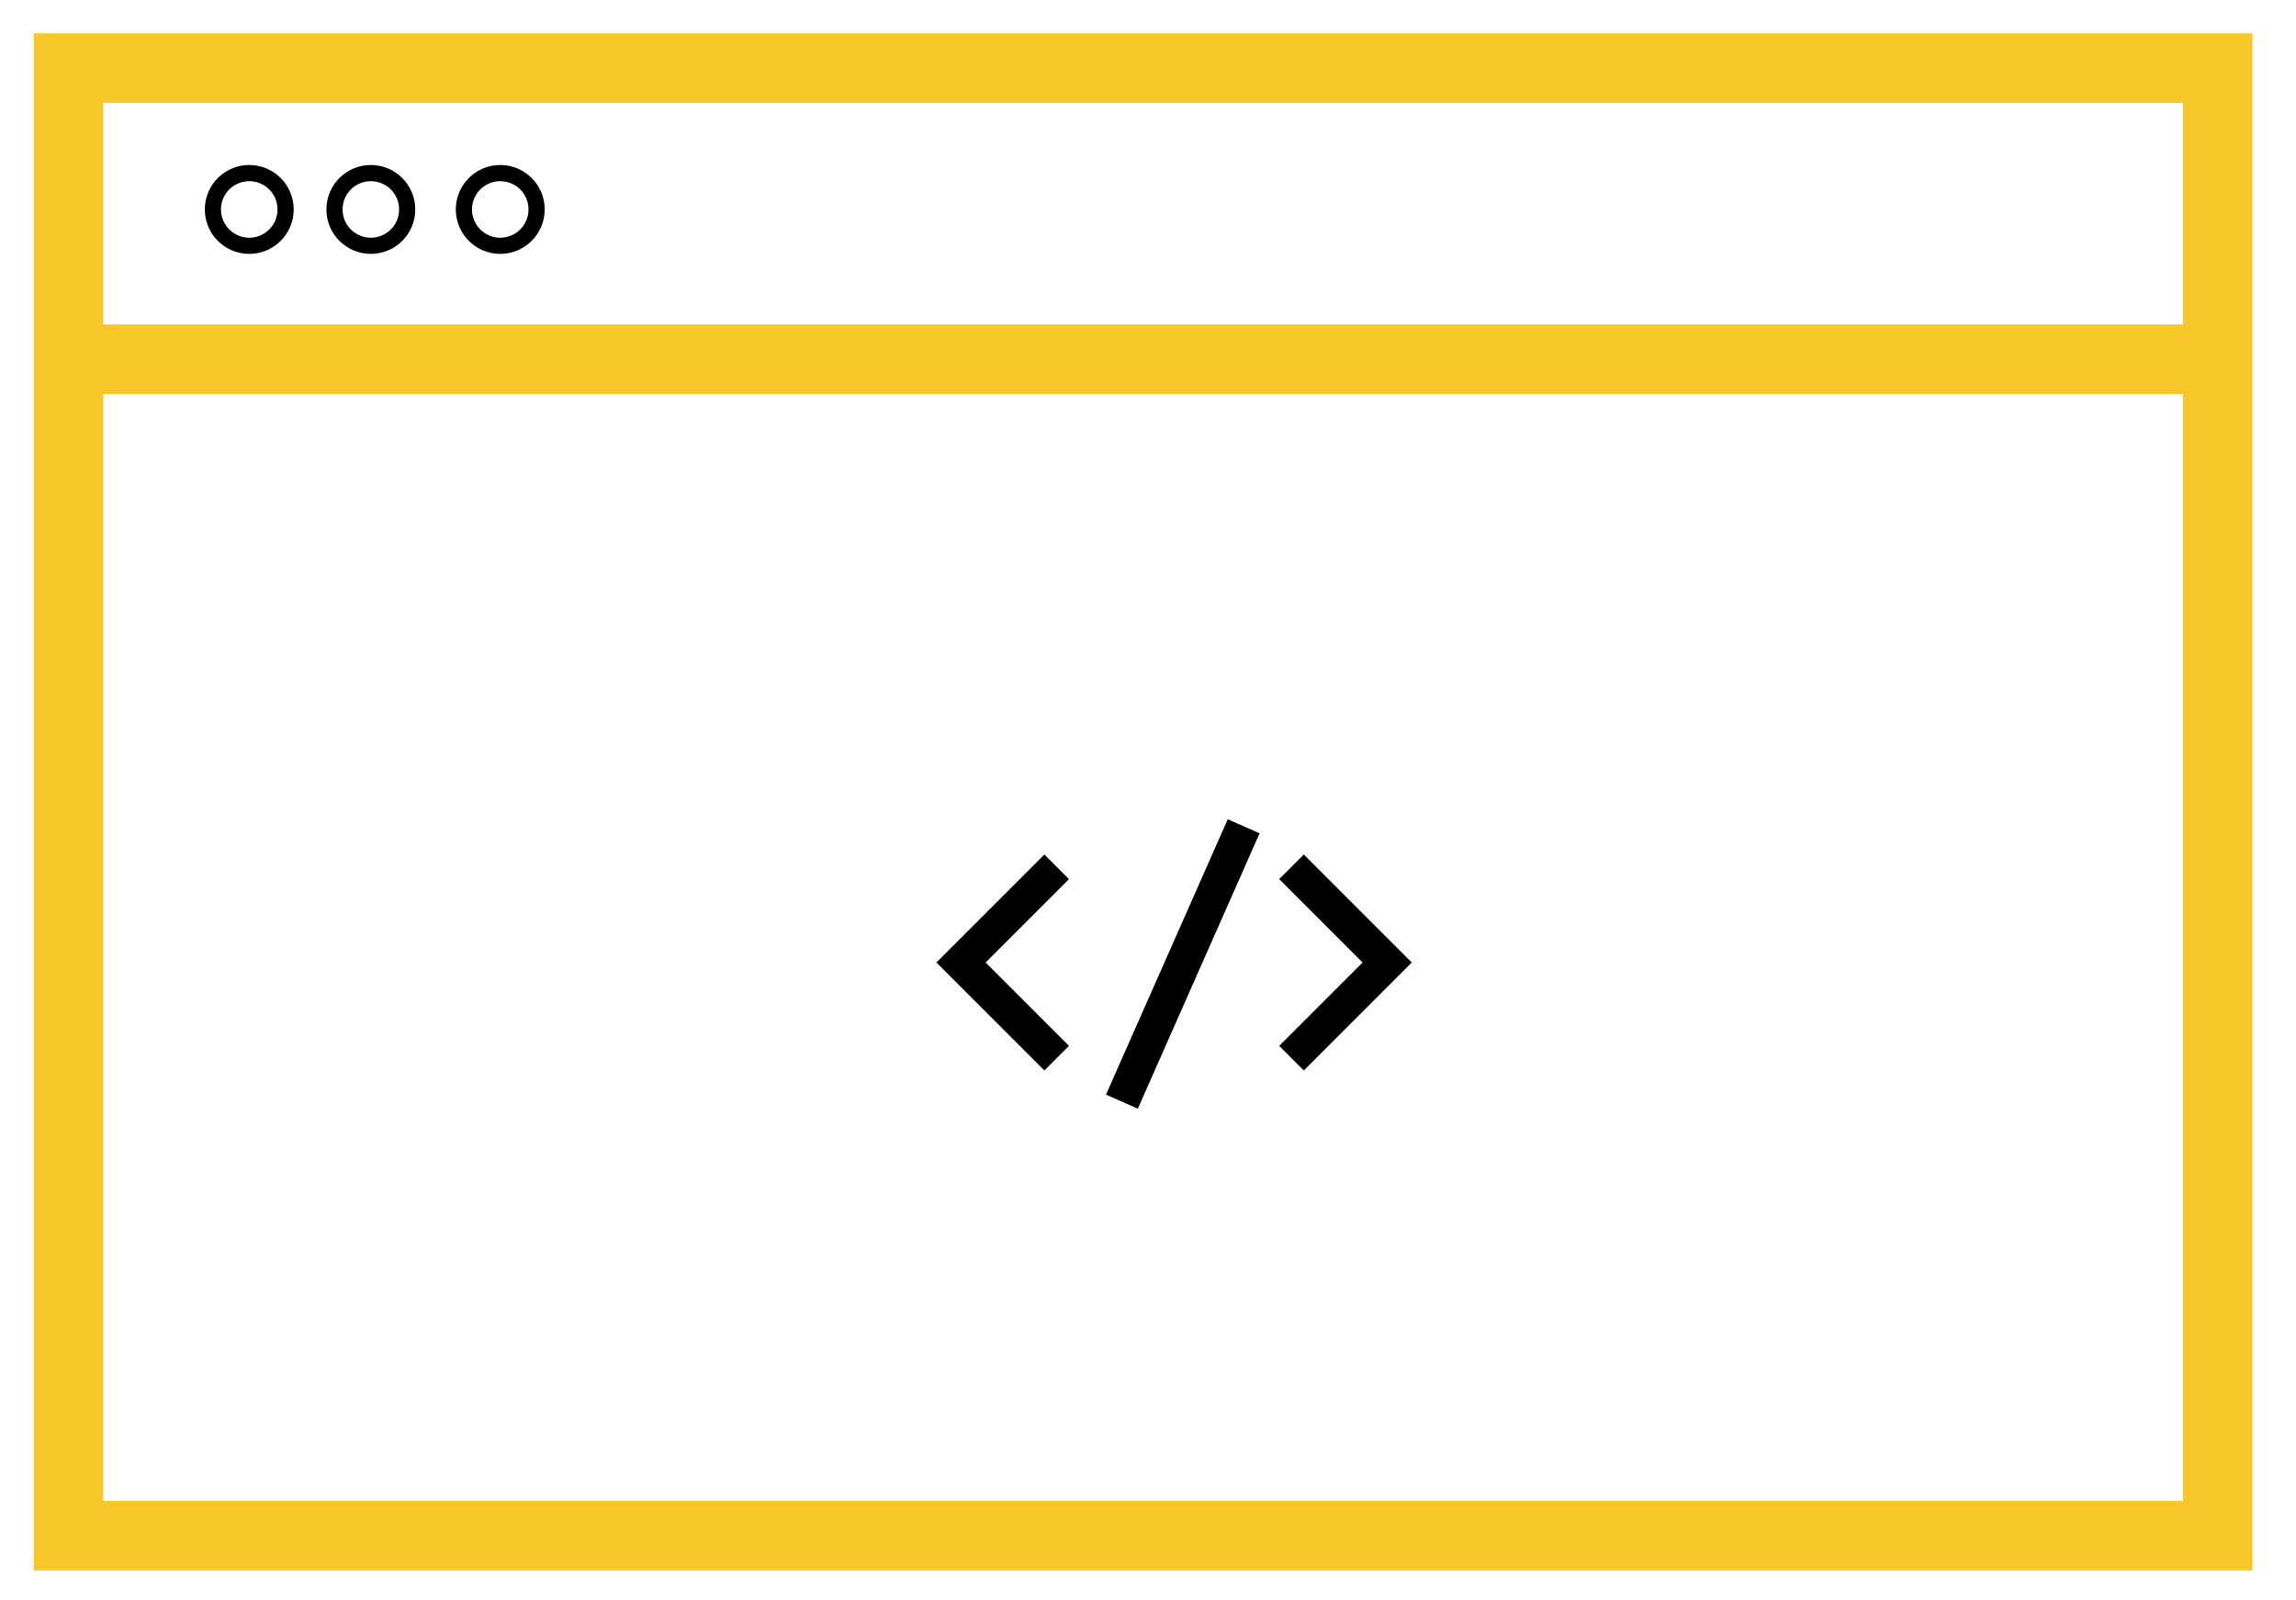
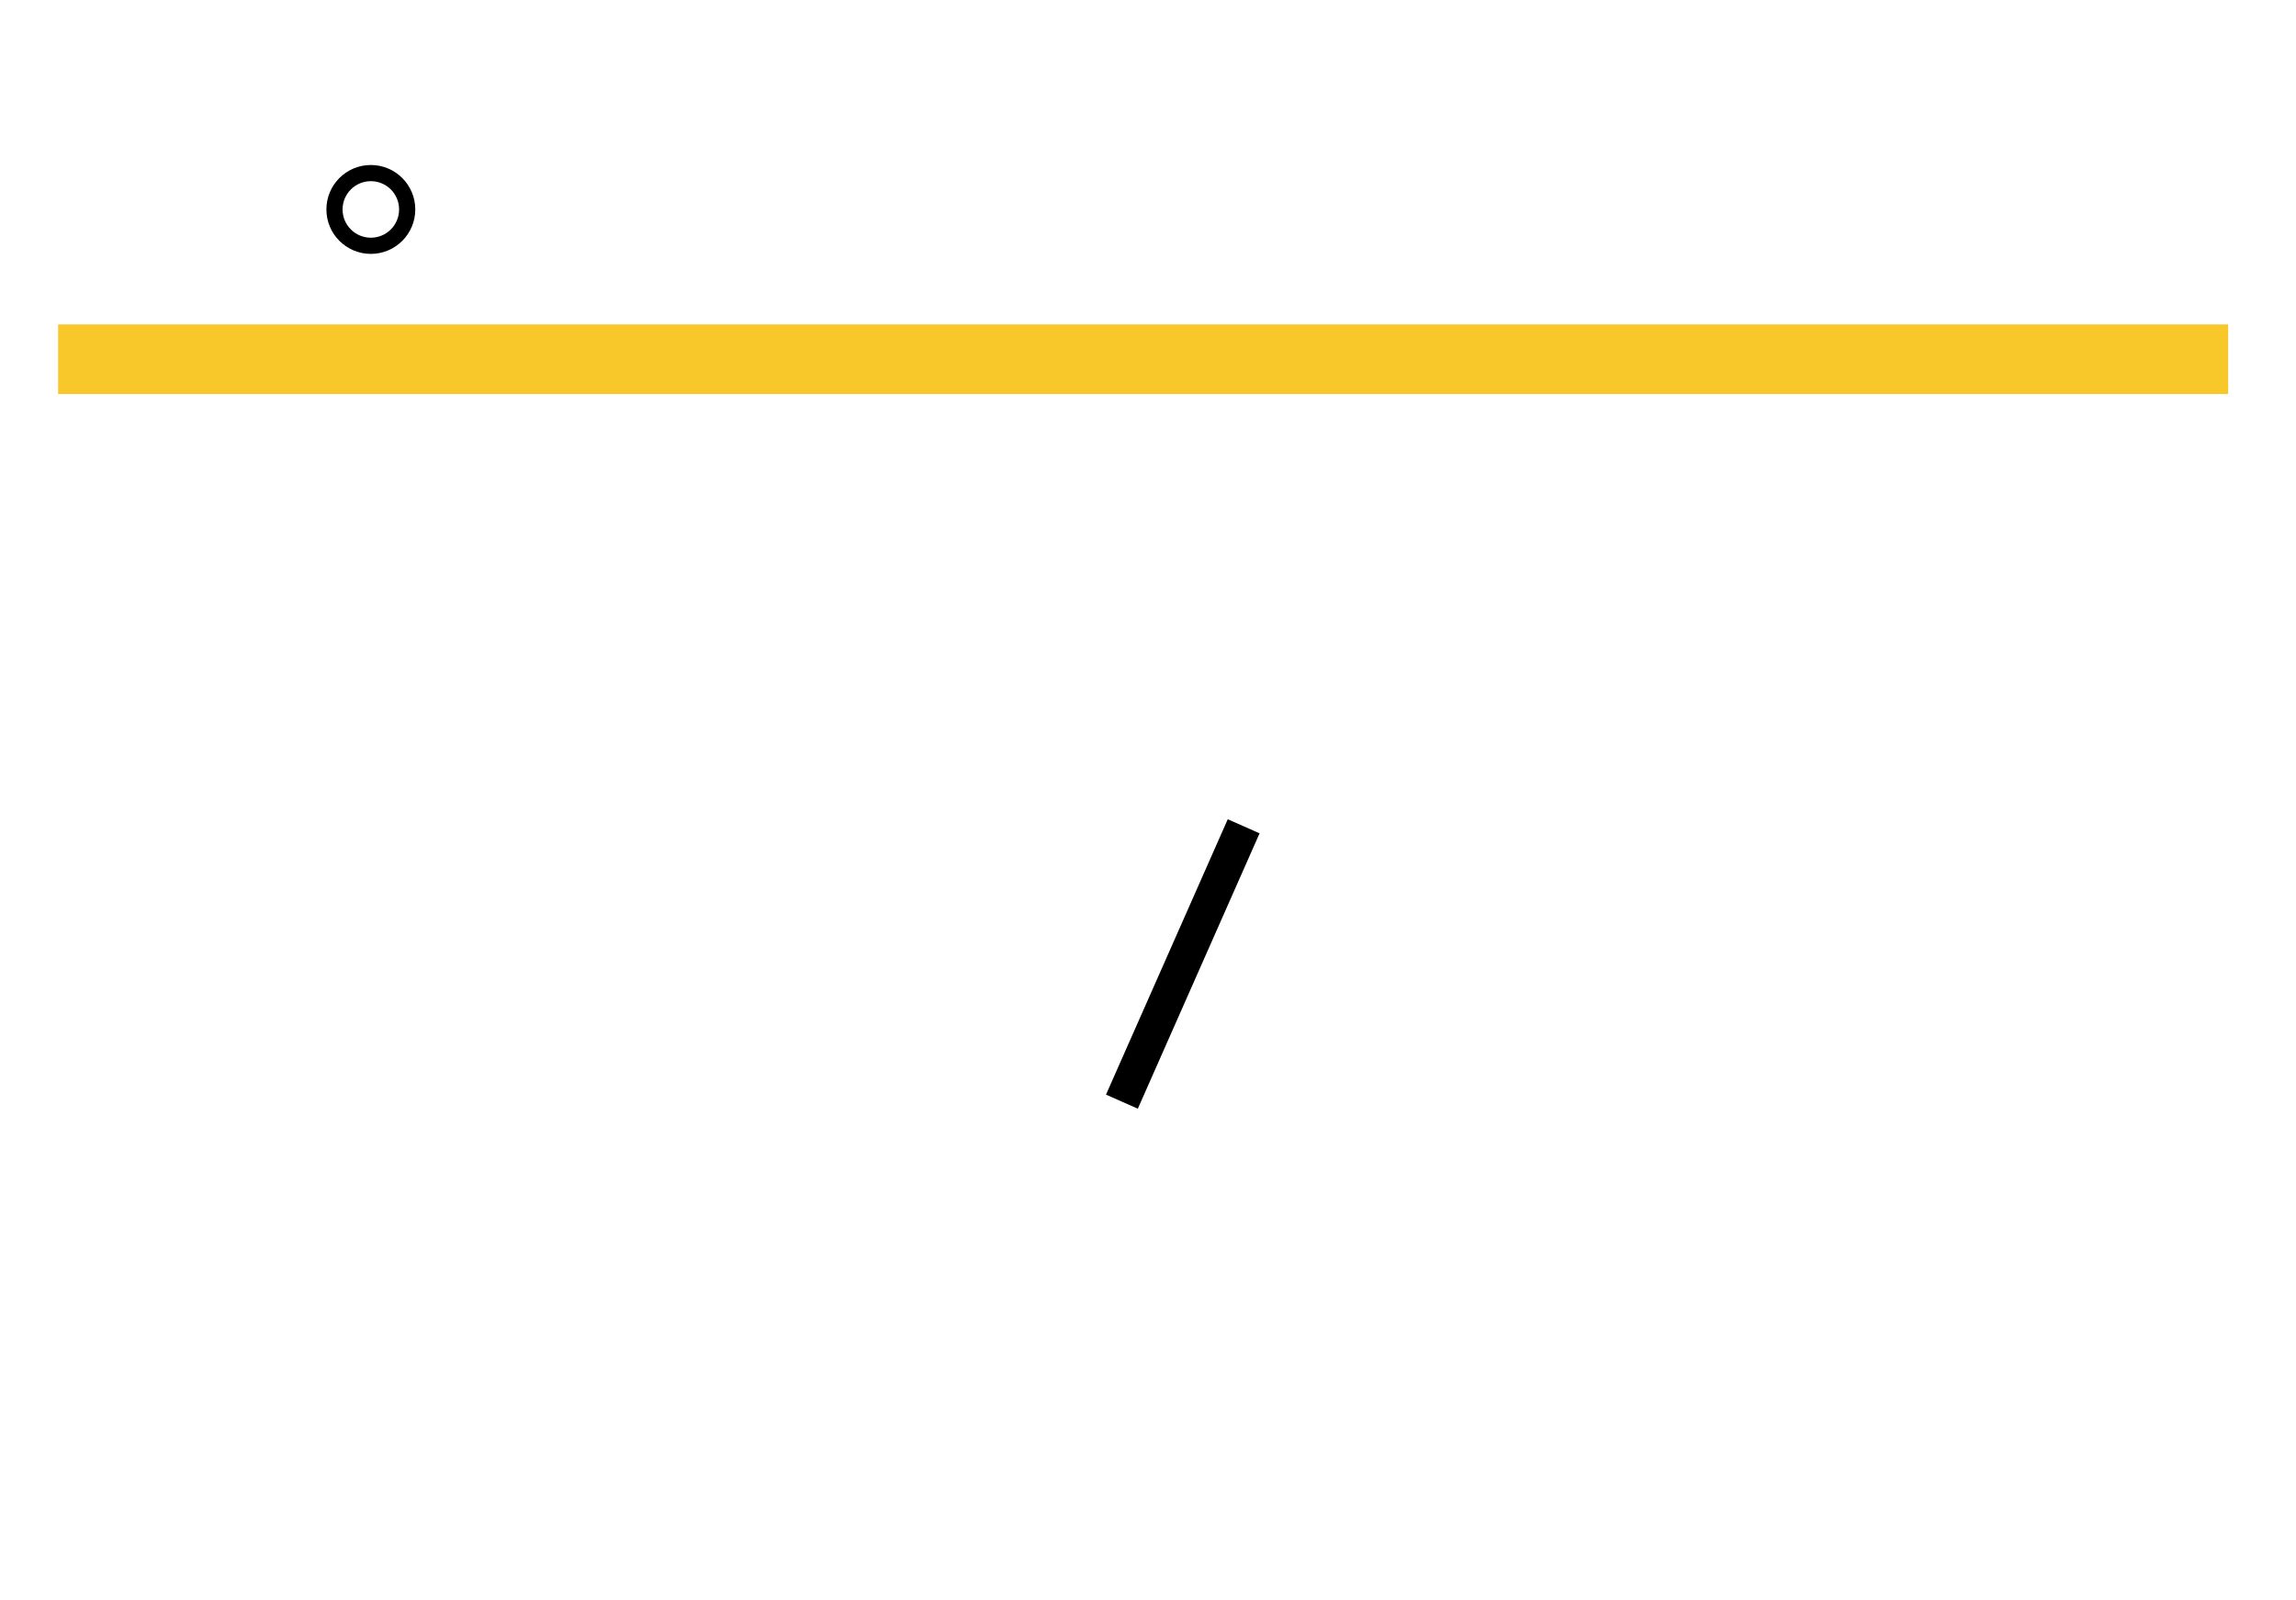
<svg xmlns="http://www.w3.org/2000/svg" id="Layer_1" data-name="Layer 1" viewBox="0 0 132 92">
  <defs>
    <style>.cls-1,.cls-3,.cls-4{fill:none;stroke-miterlimit:10;}.cls-1{stroke:#f8c82b;stroke-width:4px;}.cls-2{fill:#f8c82b;}.cls-3,.cls-4{stroke:#000;}.cls-3{stroke-width:0.93px;}.cls-4{stroke-width:2px;}</style>
  </defs>
  <title>yoghurt illustation</title>
  <line class="cls-1" x1="3.34" y1="20.65" x2="128.1" y2="20.65" />
-   <path class="cls-2" d="M125.5,5.91V86.28H5.94V5.91H125.5m4-4H1.94V90.28H129.5V1.91Z" />
-   <circle class="cls-3" cx="14.33" cy="12.04" r="2.09" />
-   <circle class="cls-3" cx="28.76" cy="12.04" r="2.09" />
  <circle class="cls-3" cx="21.32" cy="12.04" r="2.09" />
-   <polyline class="cls-4" points="60.75 60.83 55.25 55.33 60.75 49.83" />
-   <polyline class="cls-4" points="74.25 49.83 79.75 55.33 74.25 60.83" />
  <line class="cls-4" x1="64.5" y1="63.33" x2="71.5" y2="47.5" />
</svg>